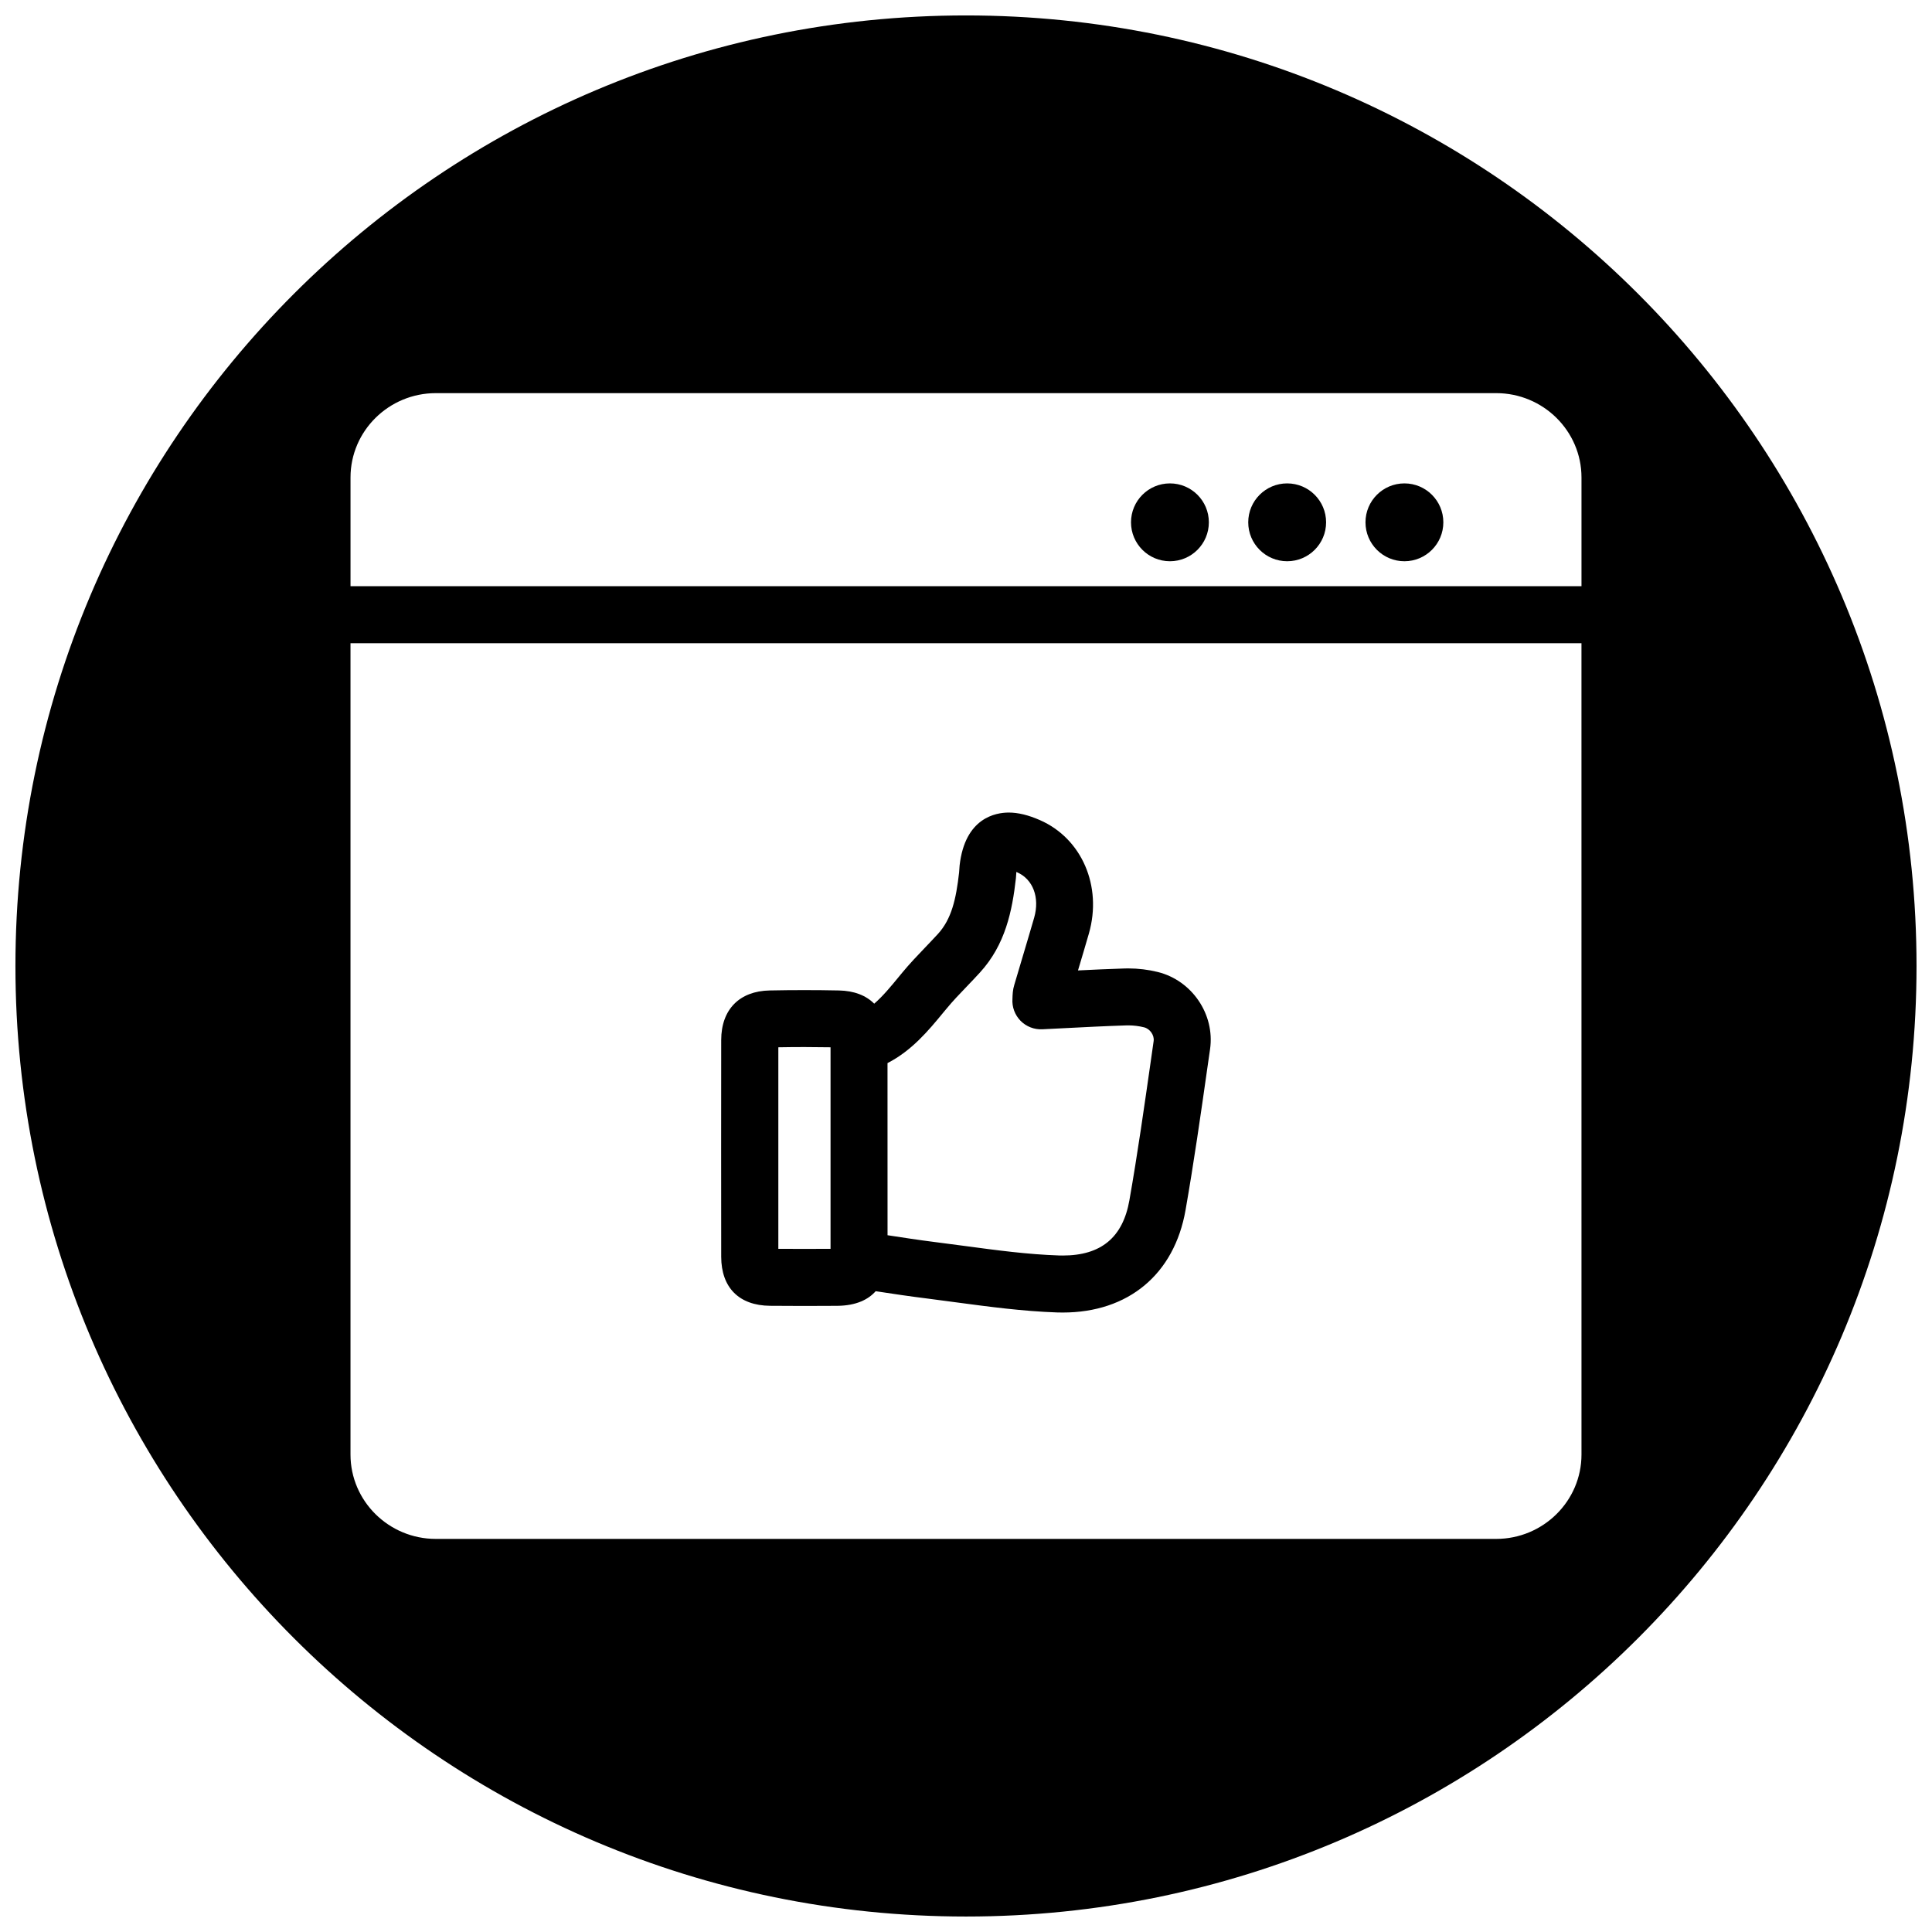
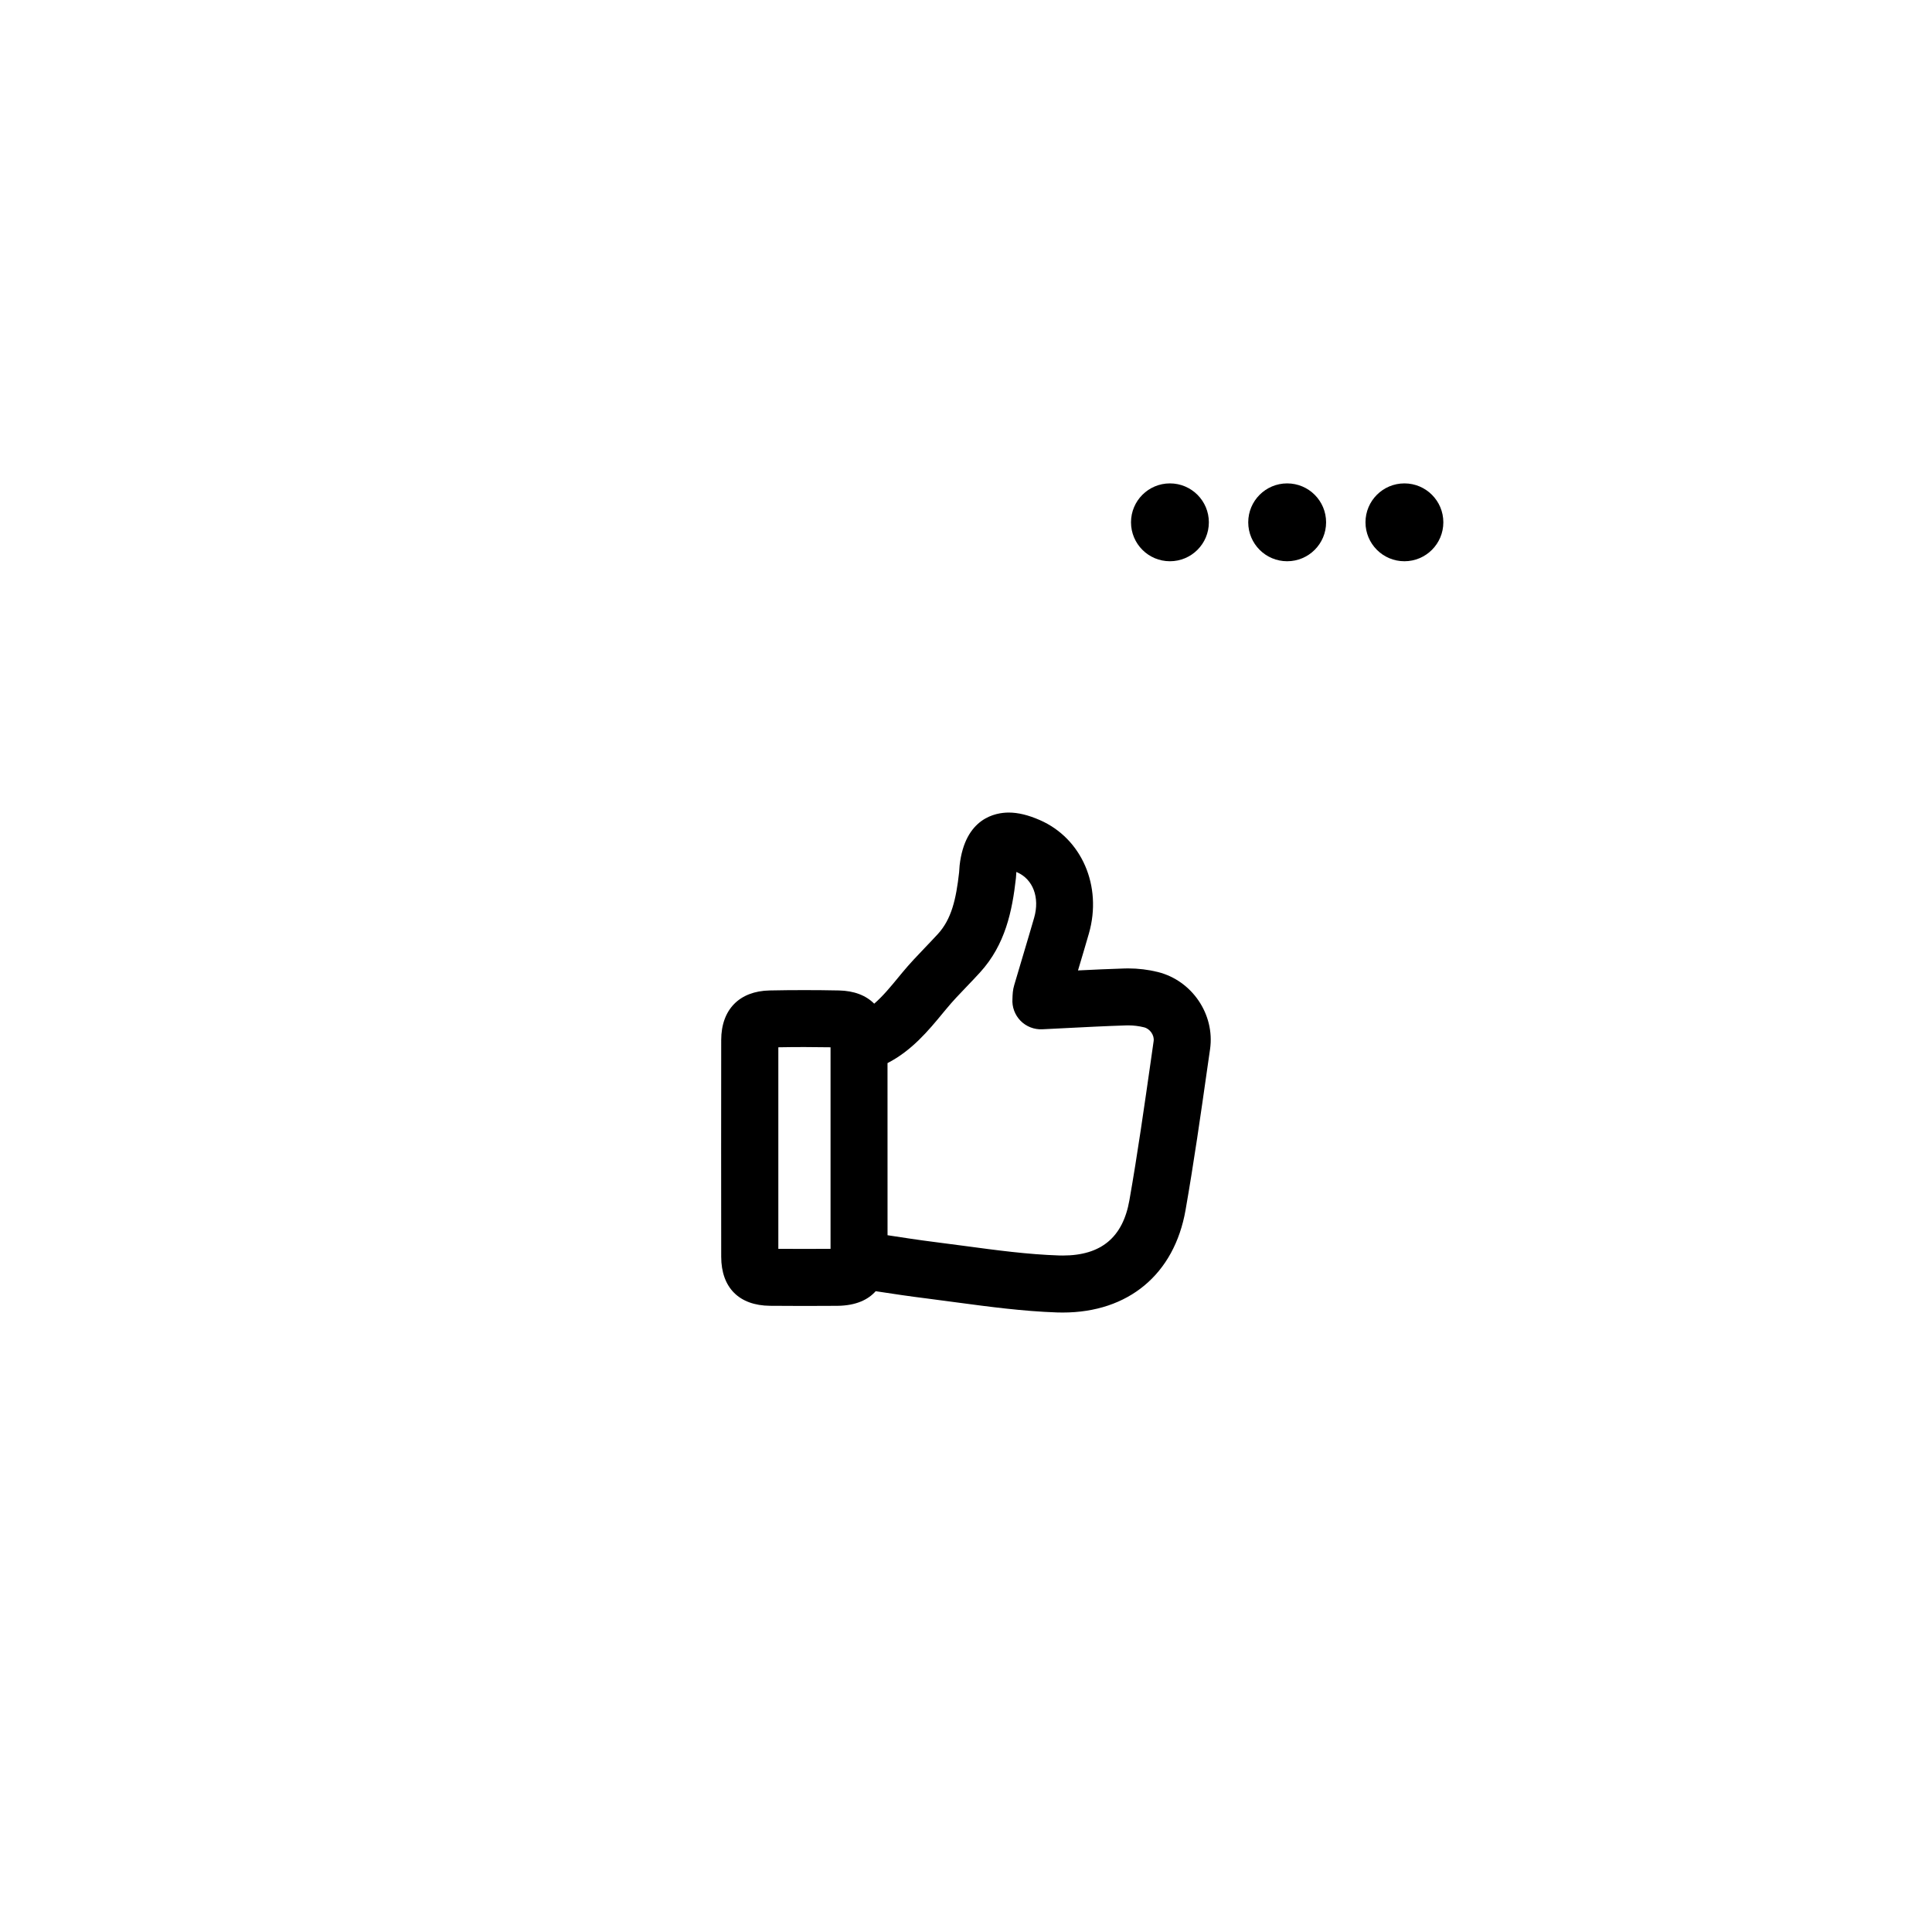
<svg xmlns="http://www.w3.org/2000/svg" width="800px" height="800px" version="1.1" viewBox="144 144 512 512">
  <defs>
    <clipPath id="a">
-       <path d="m148.09 148.09h503.81v503.81h-503.81z" />
+       <path d="m148.09 148.09v503.81h-503.81z" />
    </clipPath>
  </defs>
  <path d="m464.36 282.42c0 5.695-4.621 10.316-10.316 10.316-5.699 0-10.316-4.621-10.316-10.316 0-5.699 4.617-10.316 10.316-10.316 5.695 0 10.316 4.617 10.316 10.316" />
  <path d="m495.43 282.42c0 5.695-4.621 10.316-10.32 10.316-5.695 0-10.316-4.621-10.316-10.316 0-5.699 4.621-10.316 10.316-10.316 5.699 0 10.32 4.617 10.32 10.316" />
  <path d="m348.07 490.05c5.938 0.055 11.867 0.055 17.844 0.008 5.07-0.055 8.215-1.699 10.152-3.875 4.606 0.707 9.137 1.379 13.648 1.938 2.582 0.324 5.168 0.676 7.742 1.023 8.664 1.156 17.609 2.356 26.648 2.668 0.52 0.023 1.031 0.023 1.535 0.023 17.387 0 29.555-10.145 32.539-27.137 2.203-12.586 4.039-25.391 5.797-37.777l0.707-4.914c1.301-9.199-4.789-18.176-13.875-20.422-2.496-0.621-5.191-0.945-7.805-0.945l-1.023 0.016c-4.086 0.133-8.184 0.309-12.301 0.52 0.977-3.262 1.953-6.527 2.898-9.812 3.574-12.527-1.883-25.152-12.977-30.02-3.078-1.348-5.789-2.008-8.27-2.008-3.441 0-11.594 1.363-13.023 14.02-0.055 0.48-0.086 0.961-0.133 1.828-0.805 7.168-2.023 12.402-5.637 16.348-1.062 1.164-2.164 2.301-3.254 3.449-2.062 2.156-4.191 4.371-6.199 6.805l-0.836 1.016c-2.238 2.727-4.316 5.238-6.574 7.184-2.195-2.211-5.348-3.418-9.34-3.504-6.133-0.125-12.262-0.125-18.379 0-8.016 0.164-12.812 5.062-12.828 13.129-0.023 19.145-0.023 38.305 0 57.449 0.023 8.188 4.734 12.91 12.941 12.992zm31.145-64.324c6.418-3.309 10.797-8.559 14.719-13.332l0.828-0.992c1.715-2.094 3.582-4.031 5.449-5.977 1.18-1.23 2.356-2.457 3.496-3.711 6.719-7.348 8.543-16.293 9.52-24.973 0.031-0.387 0.062-0.773 0.086-1.164 0 0 0.031-0.41 0.031-0.504 0.07 0.031 0.141 0.055 0.203 0.094 4.215 1.844 6.039 6.68 4.519 12.023-0.938 3.254-1.914 6.504-2.875 9.75-0.812 2.719-1.637 5.441-2.402 8.086-0.41 1.332-0.441 2.481-0.48 3.668-0.156 2.156 0.637 4.277 2.141 5.82 1.512 1.543 3.637 2.363 5.773 2.254l5.519-0.277c5.621-0.285 11.16-0.574 16.727-0.75l0.535-0.008c1.402 0 2.836 0.18 4.164 0.512 1.582 0.379 2.773 2.094 2.559 3.637l-0.699 4.914c-1.758 12.254-3.551 24.941-5.727 37.289-1.734 9.852-7.512 14.641-17.648 14.641l-1.031-0.016c-8.277-0.277-16.469-1.379-25.145-2.543-2.629-0.348-5.254-0.707-7.883-1.031-4.086-0.512-8.23-1.156-12.387-1.789l-0.008-45.621zm-28.949-4.184c4.613-0.086 9.223-0.078 13.836 0v53.41c-4.613 0.023-9.223 0.039-13.836 0-0.016-17.812-0.016-35.621 0-53.41z" />
  <path d="m526.5 282.42c0 5.695-4.617 10.316-10.316 10.316-5.695 0-10.316-4.621-10.316-10.316 0-5.699 4.621-10.316 10.316-10.316 5.699 0 10.316 4.617 10.316 10.316" />
  <g clip-path="url(#a)">
-     <path d="m400 148.09c-139.12 0-251.91 112.79-251.91 251.91s112.79 251.9 251.91 251.9 251.9-112.78 251.9-251.9-112.78-251.91-251.9-251.91zm163.11 381.38c0 12.324-10.152 22.355-22.617 22.355h-281c-12.465 0-22.609-10.031-22.609-22.355v-215.01h326.22zm0-230.12h-326.22v-28.816c0-12.324 10.145-22.348 22.609-22.348h281.01c12.449 0 22.602 10.031 22.602 22.348z" />
-   </g>
+     </g>
</svg>